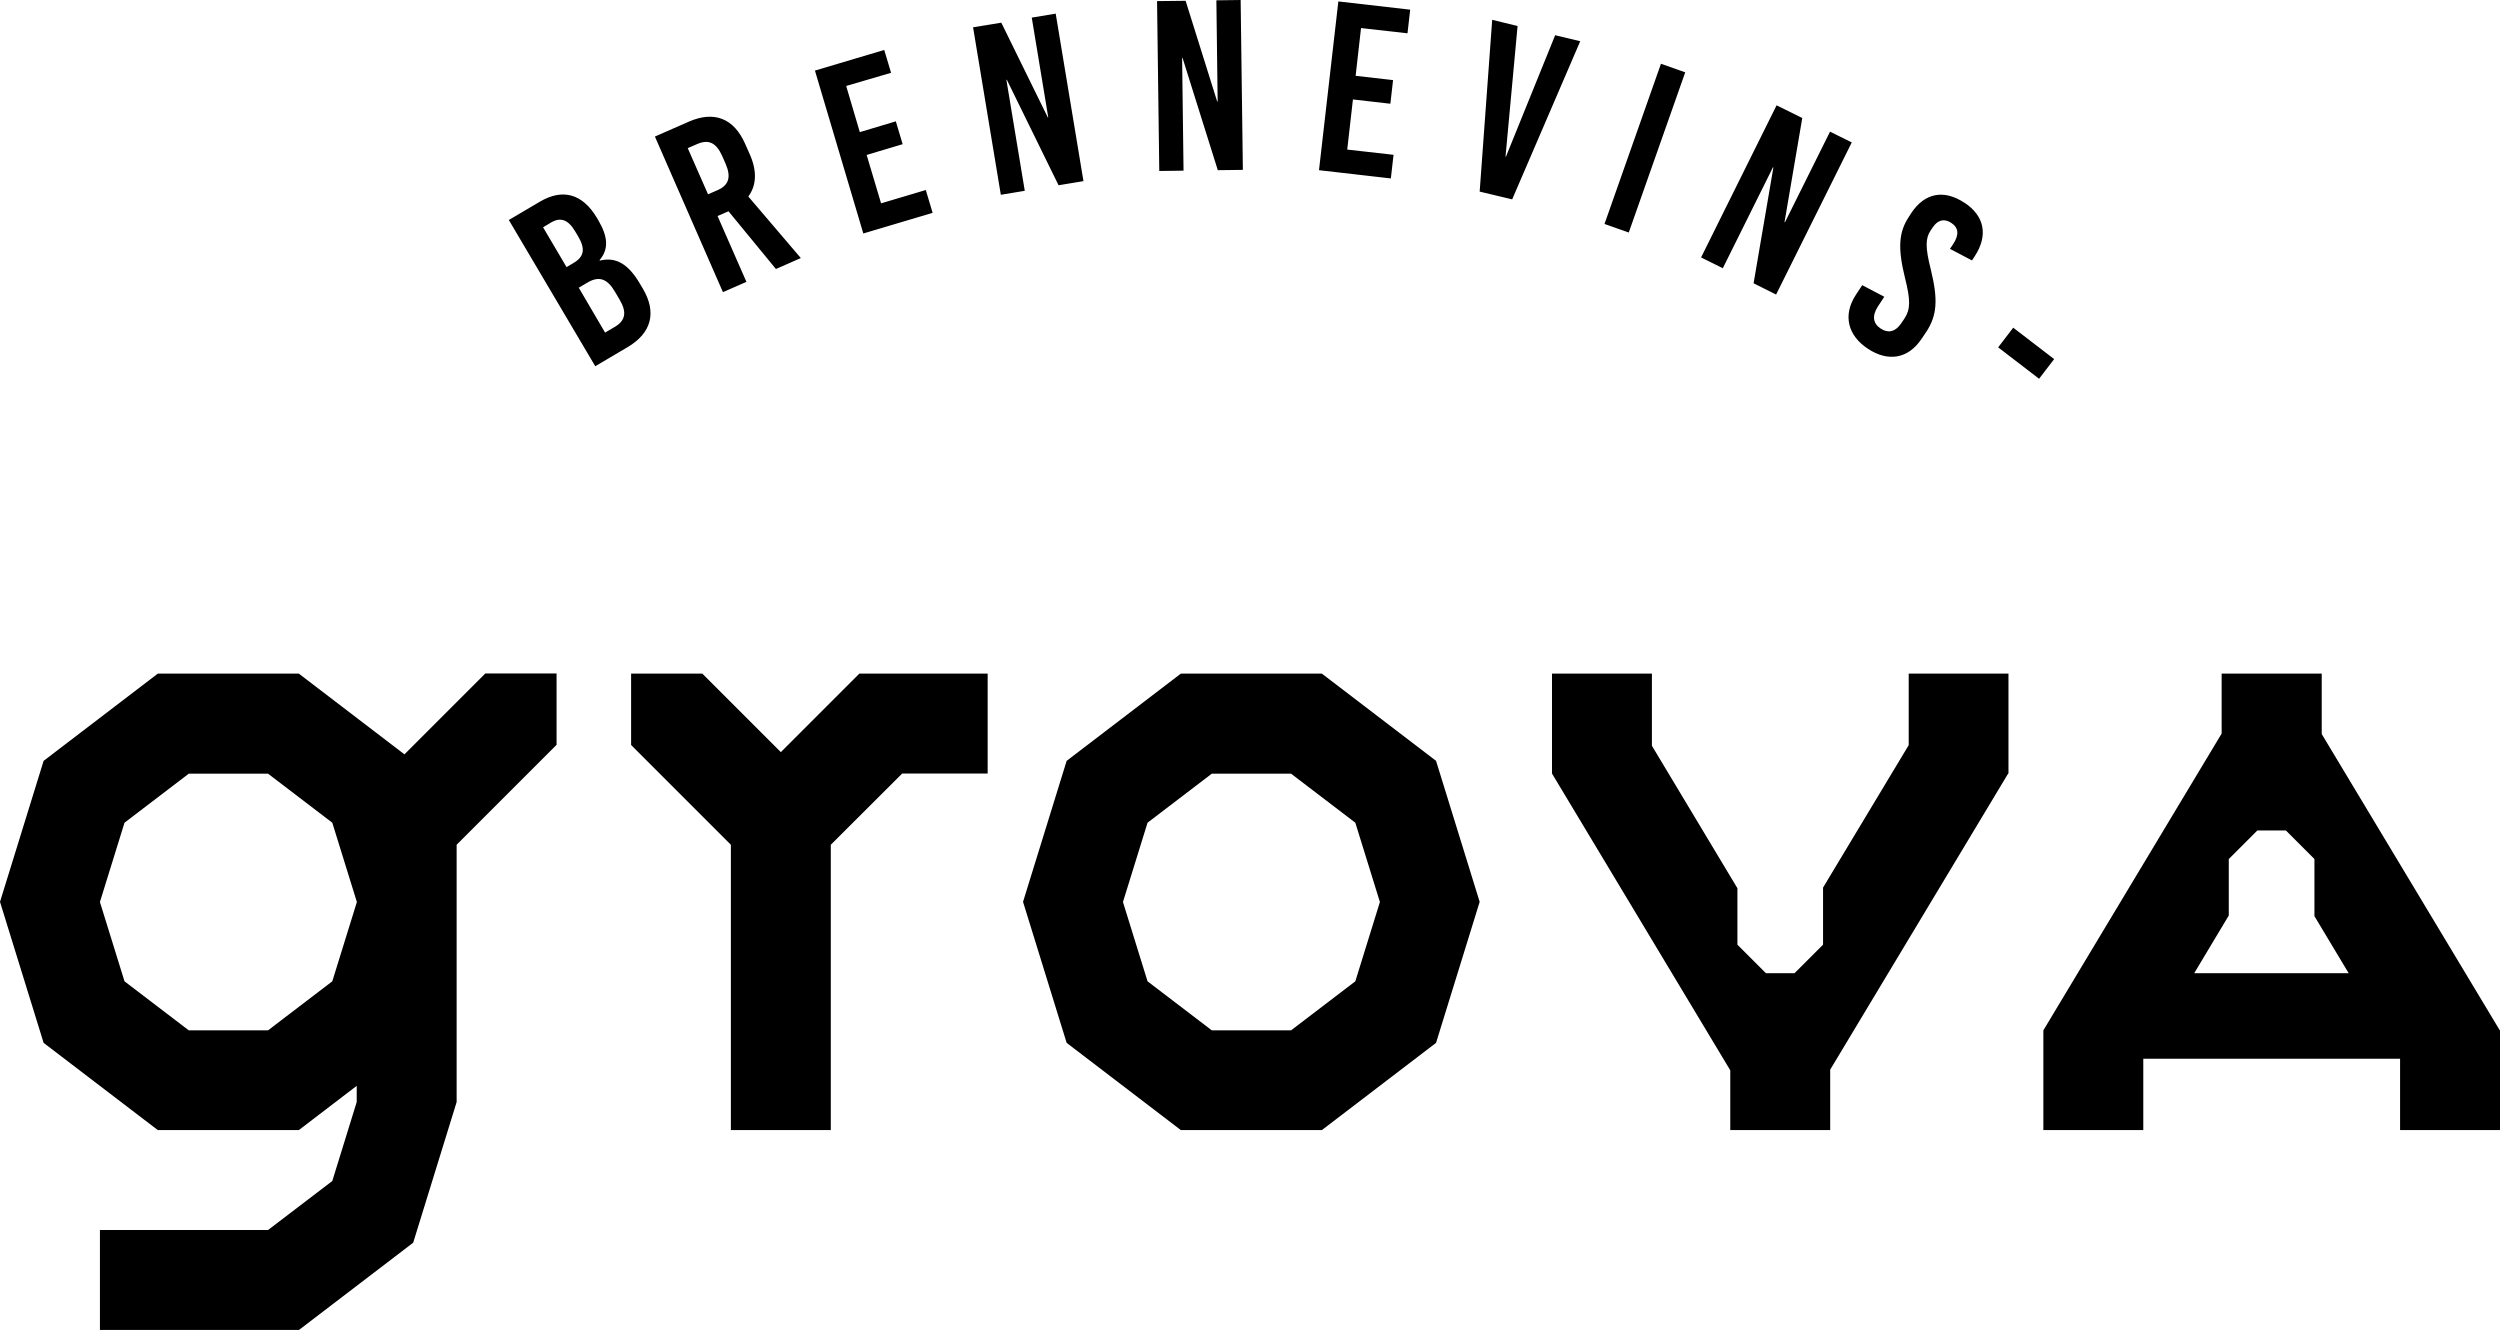
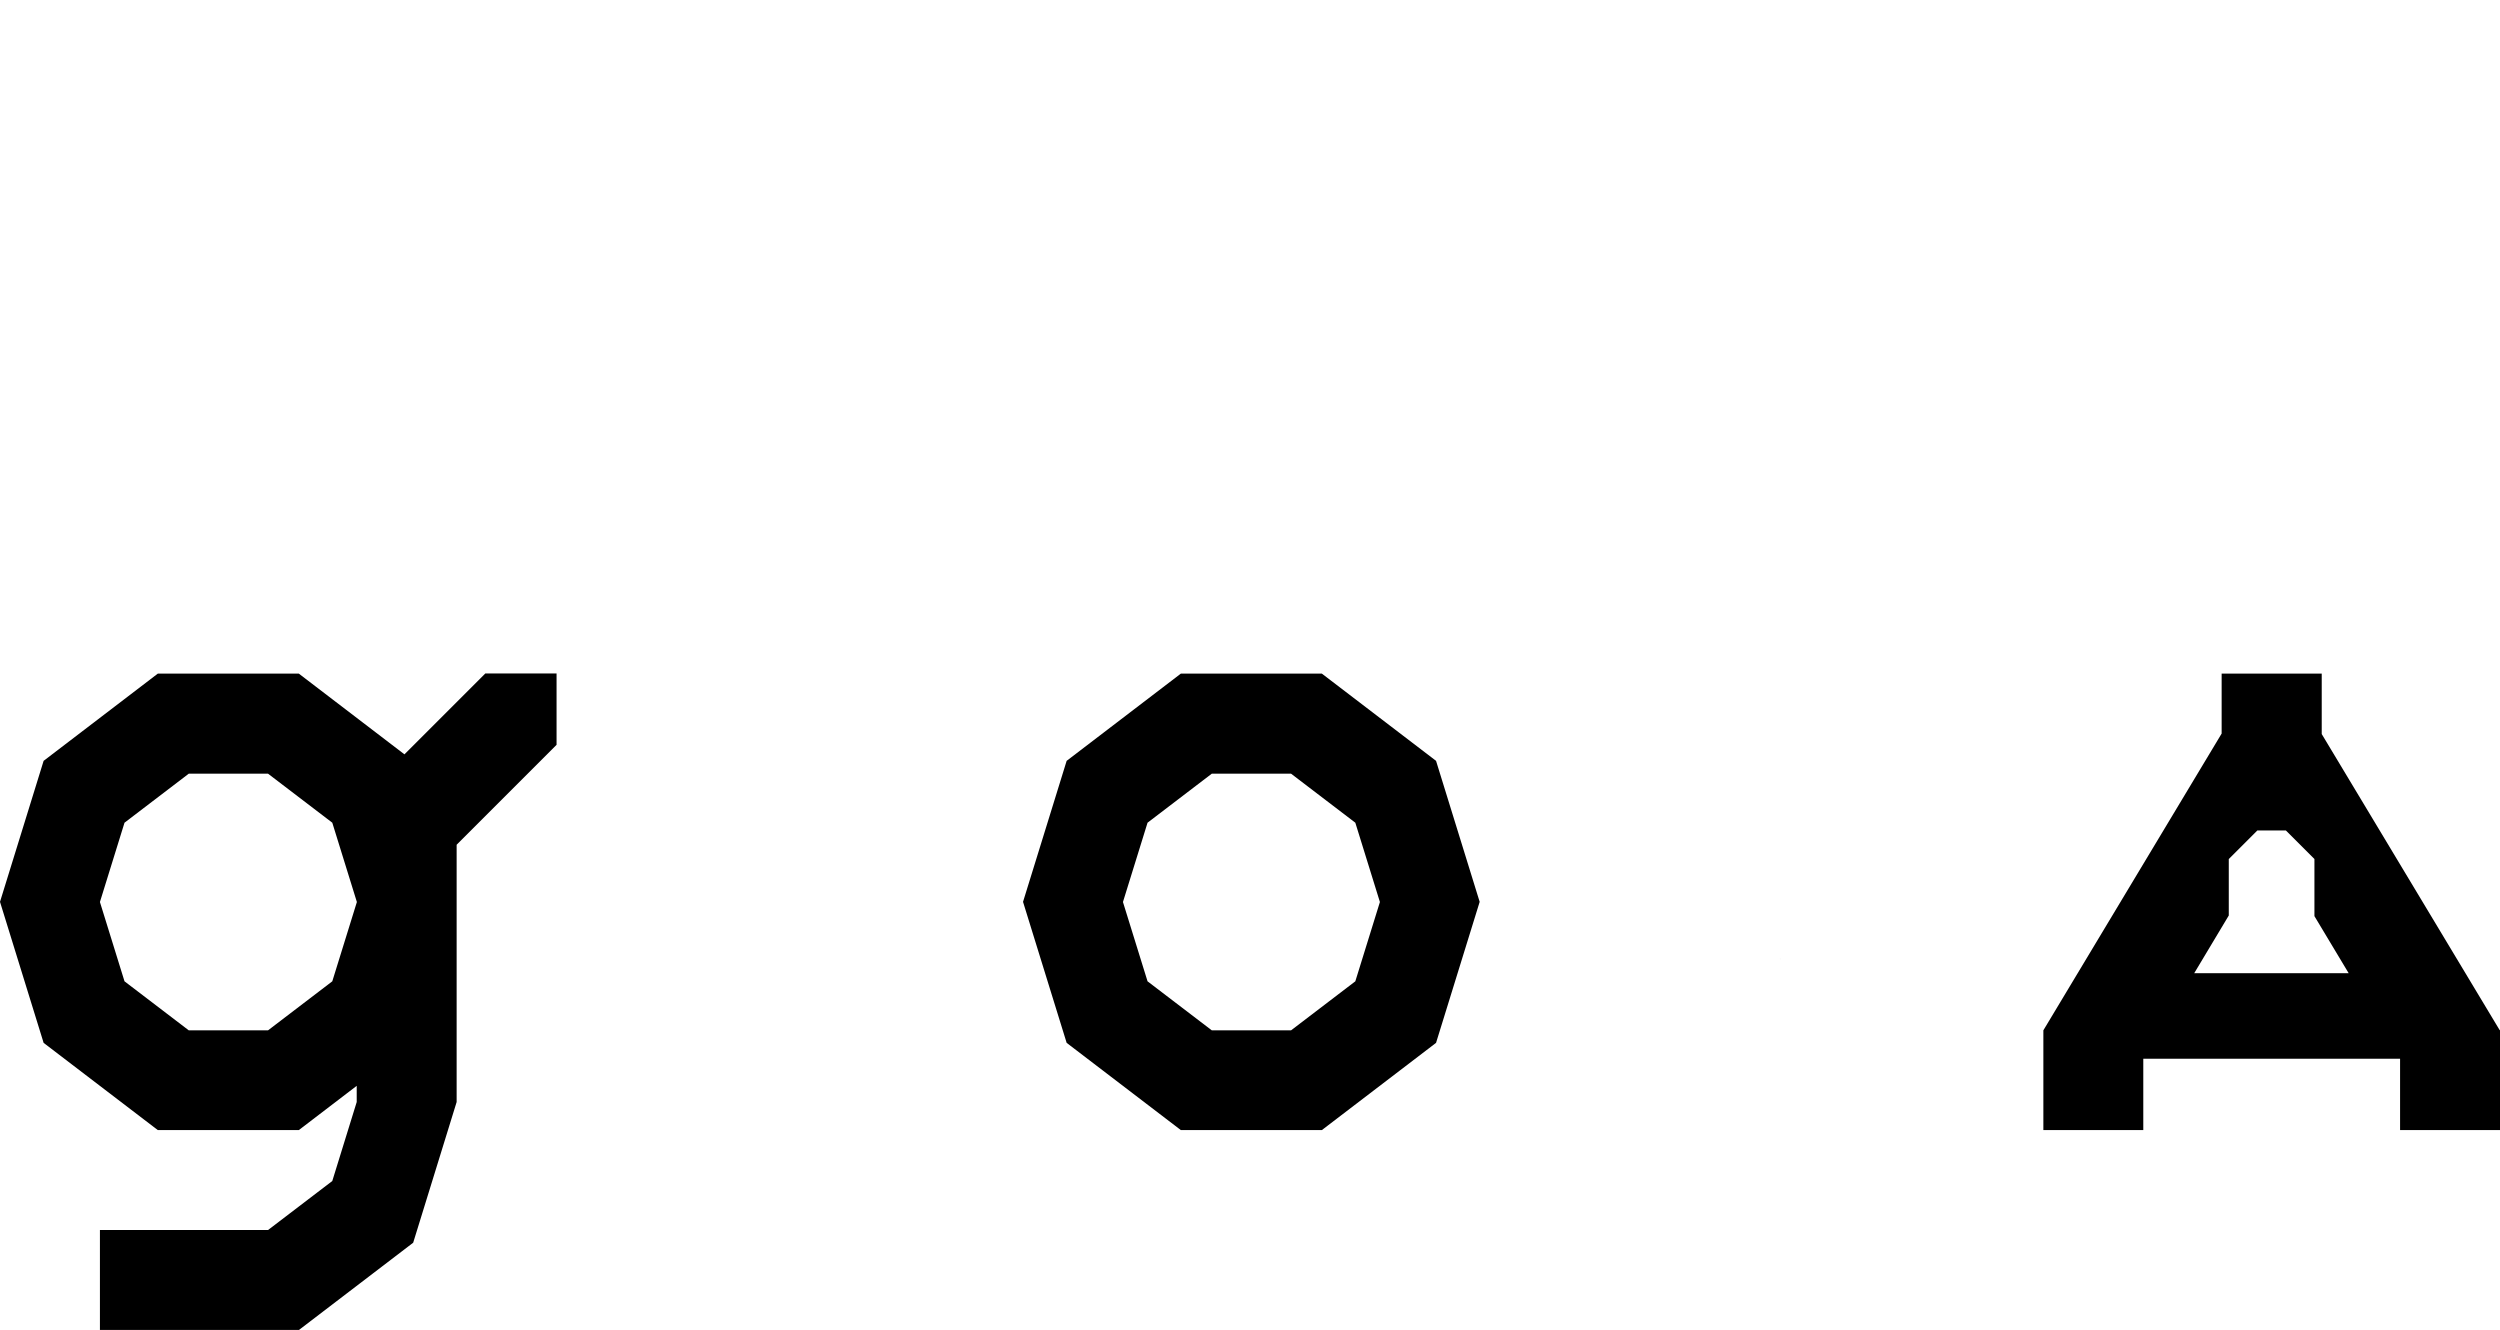
<svg xmlns="http://www.w3.org/2000/svg" version="1.1" viewBox="0 0 1576.2 838.5">
  <g>
    <g id="Layer_1">
      <g>
        <g>
-           <polygon points="1203.4 424.7 1203.4 469.8 1149.4 559.6 1149.4 559.6 1149.4 595.6 1140.4 604.6 1131.4 613.6 1127.6 613.6 1117 613.6 1113.4 613.6 1104.4 604.6 1095.4 595.6 1095.4 560 1041.5 470.2 1041.5 424.7 978.5 424.7 978.5 487.7 978.5 487.7 978.5 487.7 1090.9 674.8 1090.9 712.5 1153.9 712.5 1153.9 674.4 1266.1 487.7 1266.3 487.7 1266.3 424.7 1203.4 424.7" />
          <polygon points="1122.2 604.6 1122.3 604.7 1122.4 604.6 1122.2 604.6" />
          <path d="M1405.2,577.2v-35.6l18-18h18l18,18v36h0l21.6,36h-97.4l21.8-36.4ZM1400.7,424.7v37.8l-112.4,187.1h0v62.9h63v-45h161.9v45h63v-63h-.2l-112.2-186.7v-38.1h-63.1Z" />
-           <polygon points="541.8 424.7 532.8 433.7 523.8 442.7 492.3 474.2 460.8 442.7 451.8 433.7 442.8 424.7 397.9 424.7 397.9 469.7 415.9 487.7 415.9 487.7 460.8 532.6 460.8 712.5 523.8 712.5 523.8 532.6 568.8 487.7 586.8 487.7 622.7 487.7 622.7 424.7 541.8 424.7" />
          <path d="M78.5,618.7l-15.5-50,15.5-50,40.5-30.9h50l40.5,30.9,15.5,50-15.5,50-40.5,30.9h-50l-40.5-30.9ZM305.9,424.7l-18,18h0l-32.9,32.9-66.6-50.9h-88.9l-72,55L0,568.6l27.5,88.9,72,55h88.9l36.5-27.9v10.2l-15.4,49.8-40.5,30.9H63v63h125.5l72-55,27.4-88.7v-162.2l45-45,18-18v-45h-45Z" />
          <path d="M723.5,618.7l-15.5-50,15.5-50,40.5-30.9h50l40.5,30.9,15.5,50-15.5,50-40.5,30.9h-50l-40.5-30.9ZM744.5,424.7l-72,55-27.5,88.9,27.5,88.9,72,55h88.9l72-55,27.5-88.9-27.5-88.9-72-55h-88.9Z" />
        </g>
-         <path d="M1285.6,238.8l9.5-12.4-25.8-19.8-9.5,12.4,25.8,19.8ZM1238.3,127.7c-12.5-8.2-24.7-6.4-33.4,6.8l-1.4,2.2c-6.4,9.7-7.1,19.7-2.4,38.7,3.5,13.9,3.4,19.6-.3,25.3l-1.9,2.8c-4.2,6.4-9,6.4-13.1,3.7-4.9-3.2-5.7-8-1.8-14l4-6.1-13.9-7.3-3.9,5.9c-8.7,13.2-5,26,7.5,34.2,12.4,8.2,25.2,6.7,33.9-6.4l2.9-4.3c6.8-10.4,7.5-20.3,2.8-39.4-3.5-13.9-3.4-19.6,0-24.6l1.3-1.9c3.4-5.1,7.6-5.4,11.6-2.8,4.7,3.1,5.2,7.4,1.1,13.6l-1.9,2.8,13.9,7.3,1.7-2.6c8.8-13.4,6-25.7-6.6-33.9M1119.8,185.7l47.7-95.9-13.7-6.8-28.4,57.1h-.3c0,0,11.2-65.7,11.2-65.7l-16.2-8-47.6,95.9,13.7,6.8,31.6-63.6h.3c0,0-12.5,73.1-12.5,73.1l14.2,7.1ZM1026.9,146.6l35.6-101-15.3-5.4-35.6,101,15.3,5.4ZM953.4,125.7l42.9-99.7-15.8-3.8-31,76.5h-.3c0,0,7.6-82.3,7.6-82.3l-16-3.9-7.9,108.3,20.5,4.9ZM887.4,21l1.7-14.9-45.3-5.2-12.2,106.4,45.3,5.2,1.7-14.9-29.2-3.3,3.6-31.6,23.6,2.7,1.7-14.9-23.6-2.7,3.4-30.1,29.3,3.3ZM783.6,107.1l-1.4-107.1-15.3.2.8,63.8h-.3L747.5.5l-18,.2,1.4,107.1,15.3-.2-.9-71h.3l22.2,70.7,15.8-.2ZM683.1,114.2l-17.5-105.6-15.1,2.5,10.4,62.9h-.3c0,0-29.3-59.7-29.3-59.7l-17.8,2.9,17.5,105.6,15.1-2.5-11.6-70h.3l32.6,66.5,15.7-2.6ZM561.8,45.9l-4.3-14.4-43.7,13,30.5,102.7,43.7-13-4.3-14.4-28.2,8.4-9.1-30.5,22.7-6.8-4.3-14.4-22.7,6.8-8.6-29.1,28.3-8.3ZM433.6,93.4l6-2.6c7.2-3.1,12-.8,15.7,7.5l2.2,5c3.6,8.3,2,13.5-5.1,16.6l-6,2.6-12.8-29.1ZM489.2,169.6l15.7-6.9-33.1-38.8c5.1-6.9,5.6-15.8,1.1-26.2l-3.1-7c-7.1-16.1-19.5-21-35.5-14l-21.4,9.4,42.9,98.1,14.8-6.5-18.2-41.5,6.9-3,29.9,36.4ZM364.9,181.4l5.4-3.2c7.4-4.4,12.6-2.5,17.4,5.7l3,5.1c4.6,7.8,3.7,13.1-3.1,17.1l-6.1,3.6-16.6-28.3ZM342.4,143.3l5-3c6.1-3.6,10.9-1.8,15.3,5.7l1.8,3c4.6,7.8,3.9,12.8-2.9,16.8l-4.4,2.6-14.8-25.1ZM320.8,138.7l54.5,92.2,20.5-12.1c15-8.9,18.4-21.9,9.4-37l-1.9-3.2c-7.2-12.1-14.9-16.8-25.1-14.3l-.2-.3c5.9-6.9,5.3-14.7-.7-25l-1-1.7c-9-15.1-21.5-18.7-36-10.1l-19.5,11.5Z" />
      </g>
    </g>
  </g>
</svg>